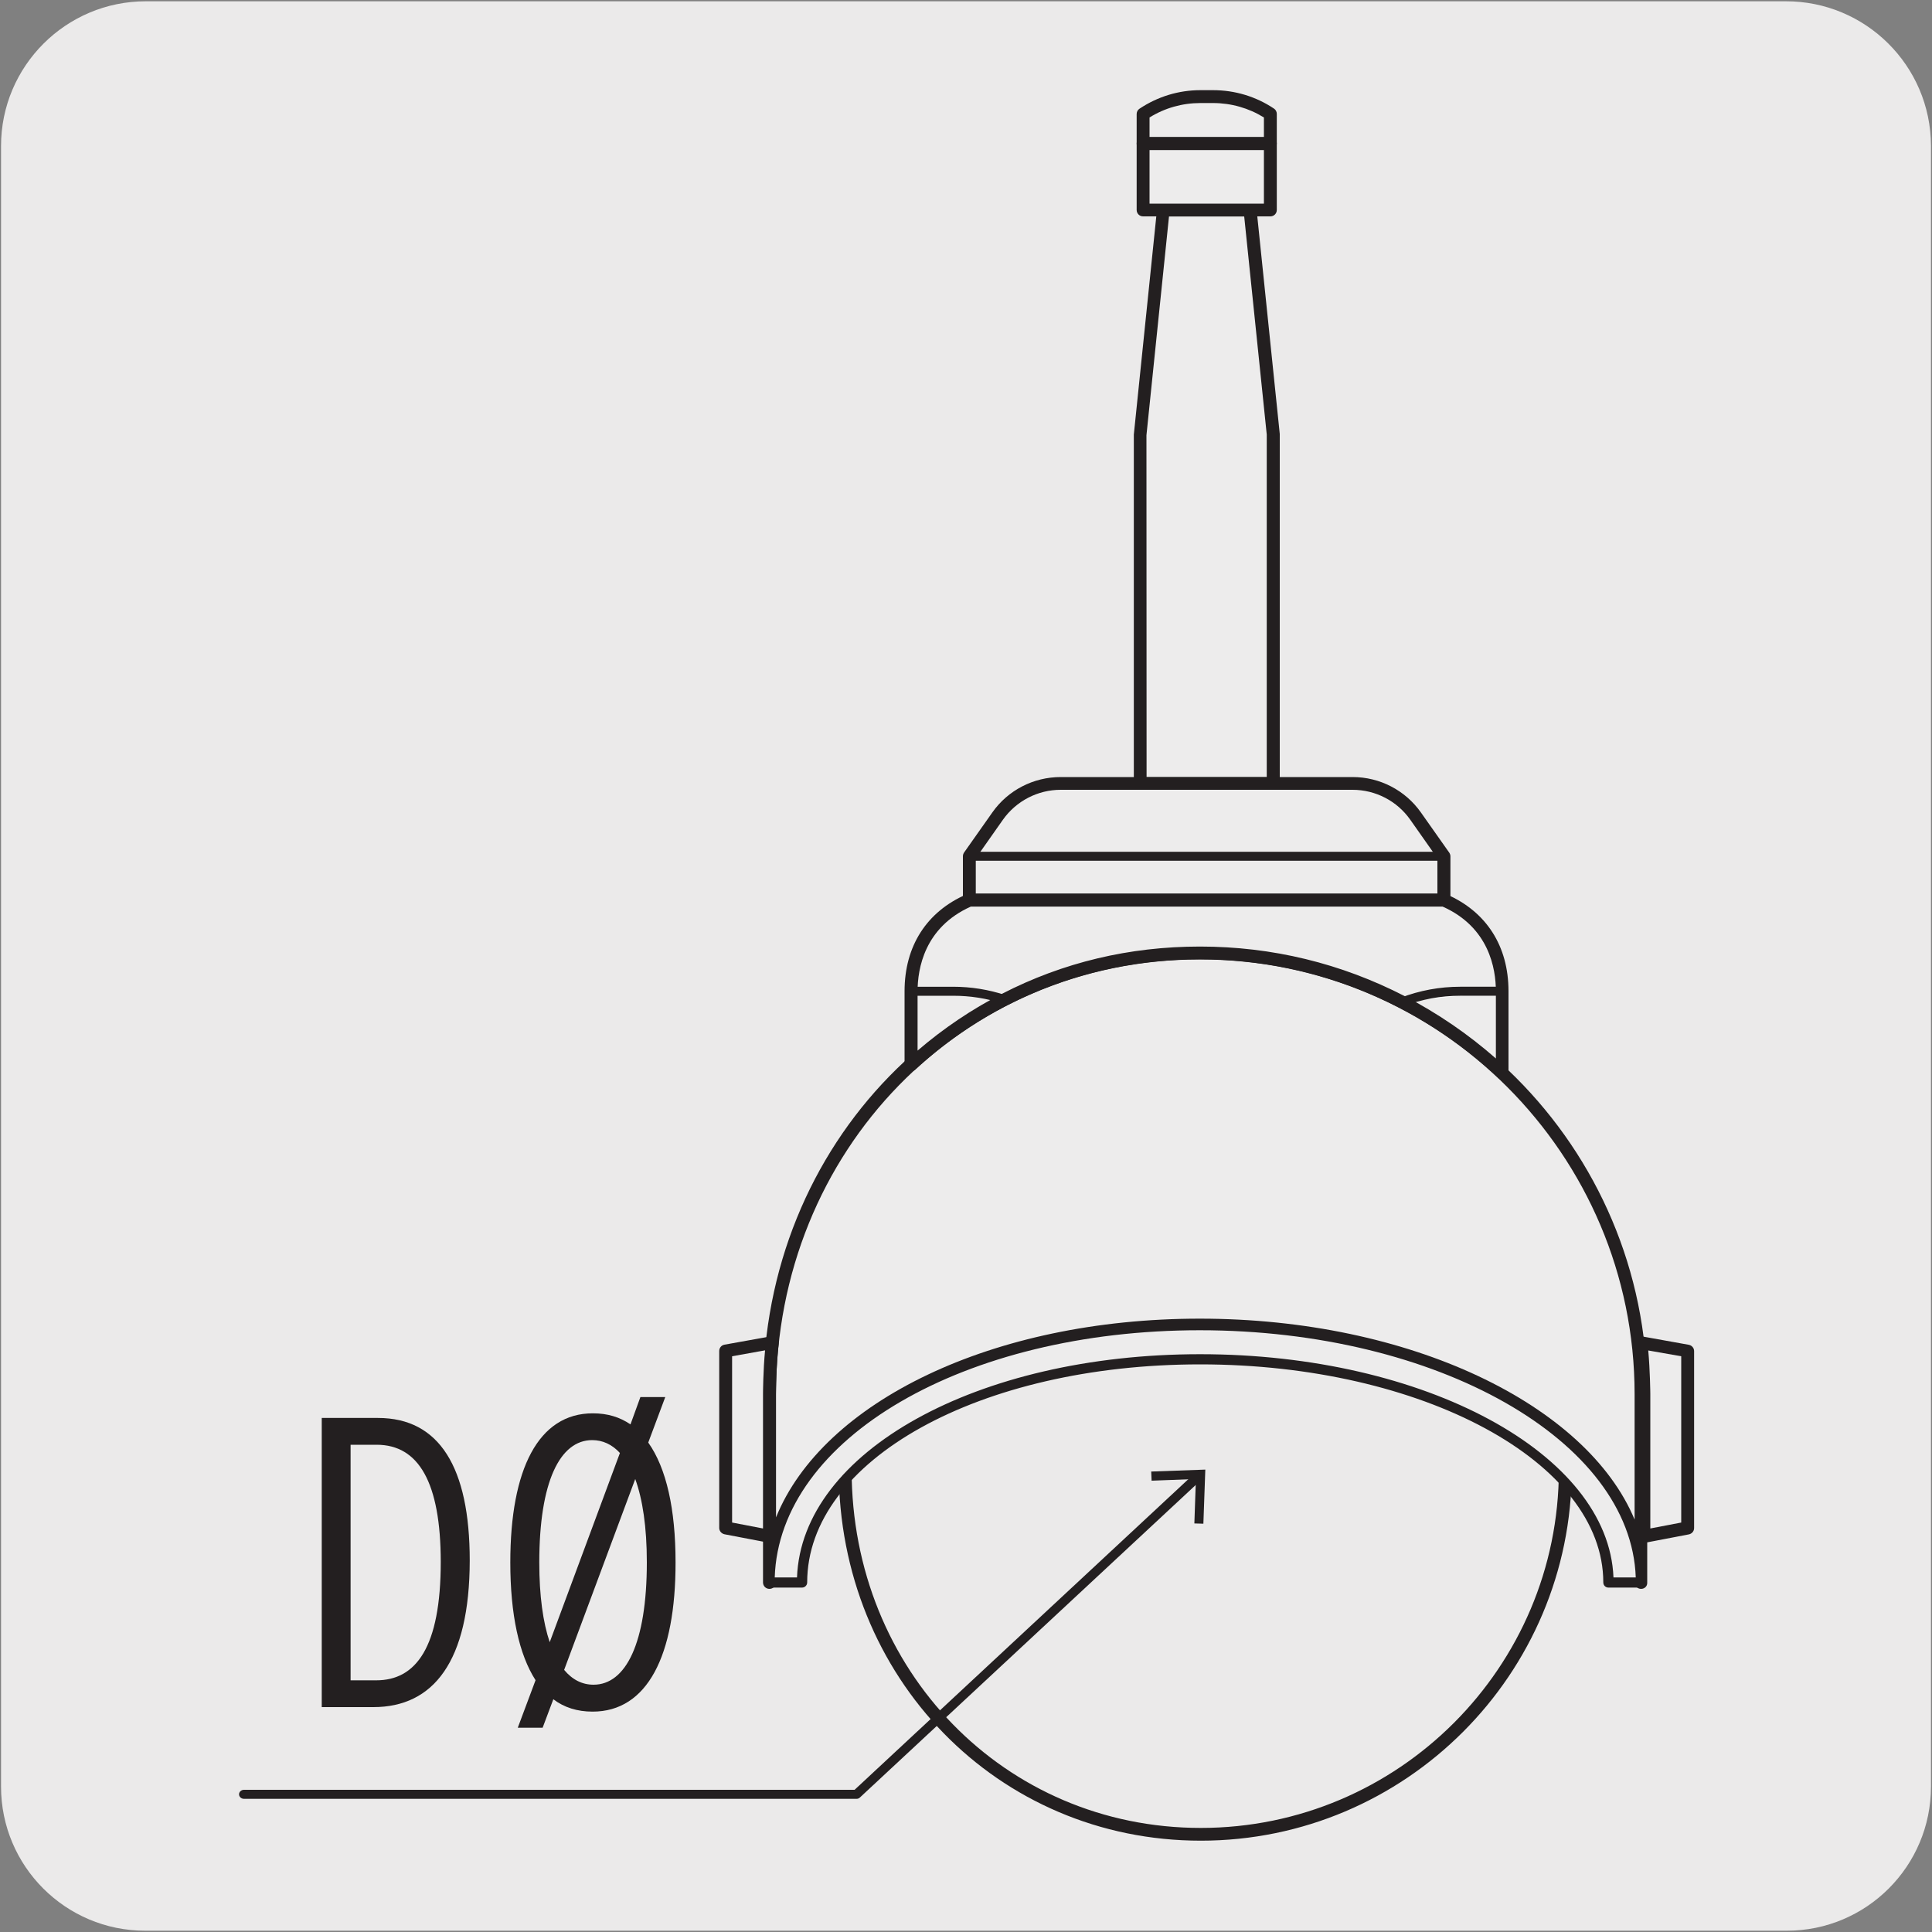
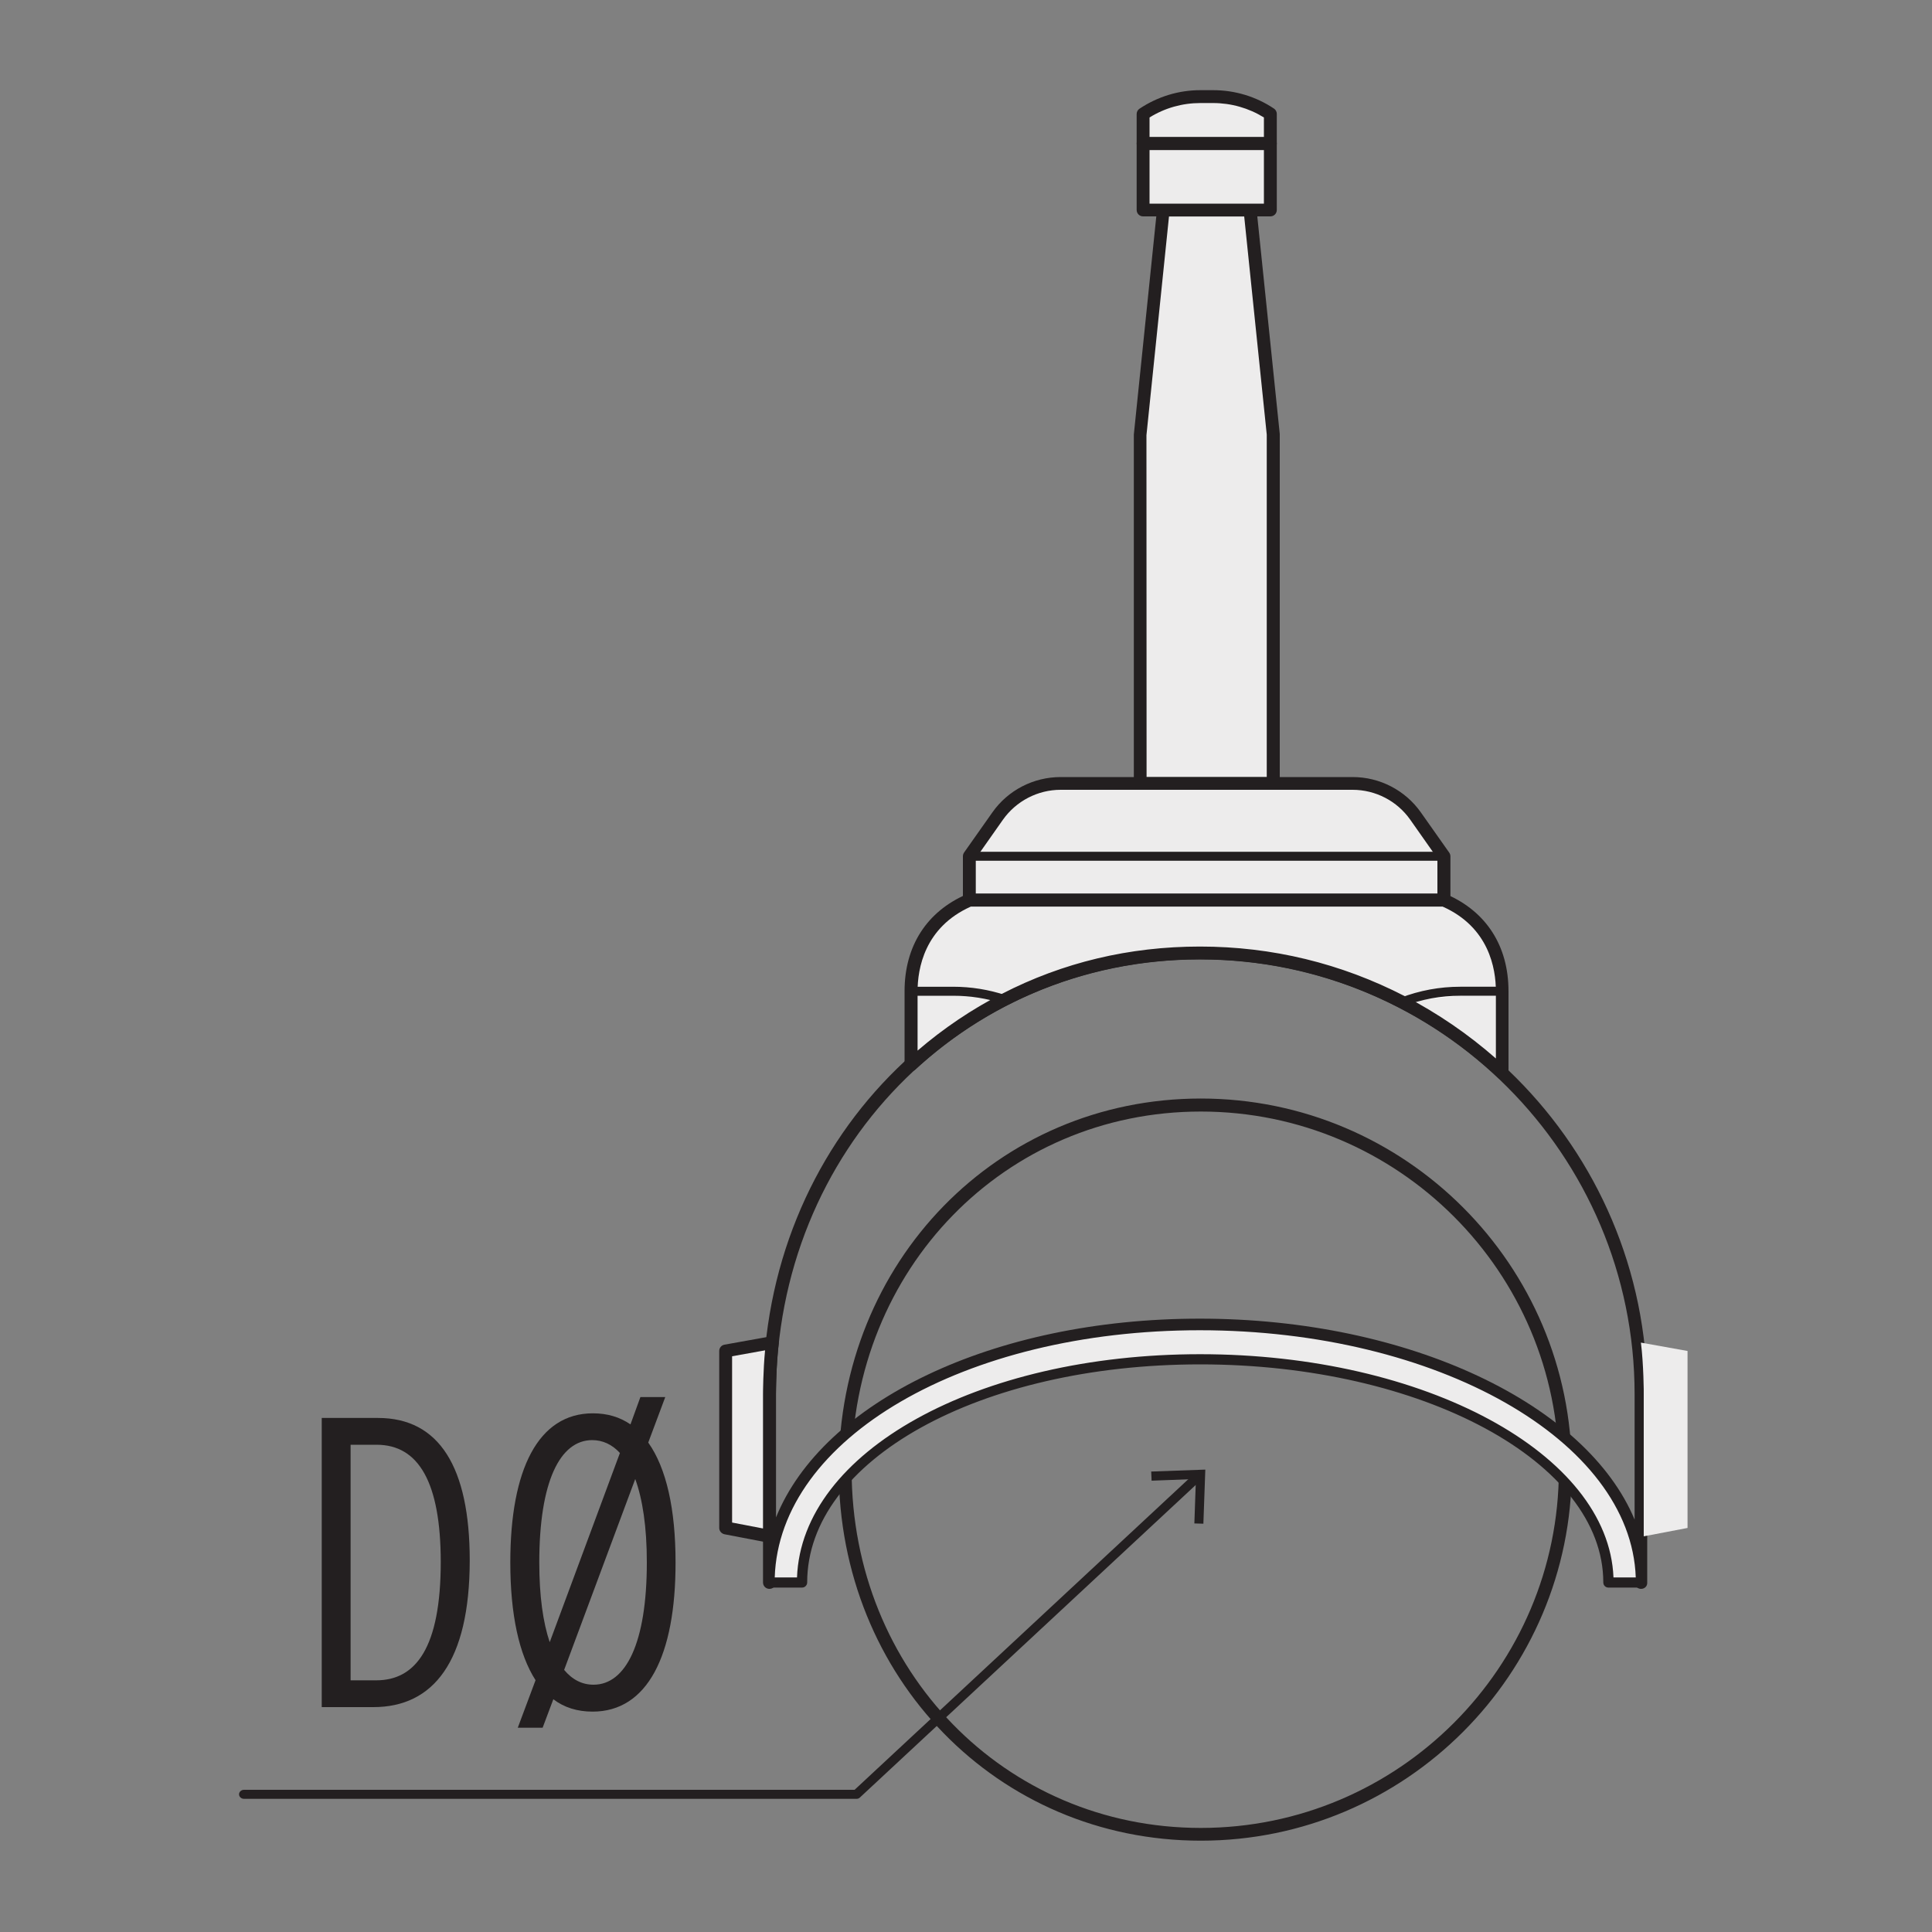
<svg xmlns="http://www.w3.org/2000/svg" enable-background="new 0 0 150 150" viewBox="0 0 150 150">
  <rect x="0" y="0" width="150" height="150" fill="#808080" stroke="none" />
-   <path d="m11.32.1h127.31c6.21-.02 11.27 5 11.29 11.21v.03 127.37c0 6.18-5.01 11.19-11.19 11.19h-127.46c-6.18 0-11.19-5.01-11.19-11.19v-127.37c0-6.21 5.04-11.24 11.24-11.24z" fill="#ebeaea" />
  <path d="m75.27 69.88h36.84v-3.4l-2.2-3.12c-1.12-1.59-2.94-2.53-4.89-2.53h-22.67c-1.94 0-3.77.94-4.89 2.53l-2.2 3.12v3.4z" fill="#edecec" />
  <path d="m75.76 69.38h35.84v-2.74l-2.11-3c-1.02-1.45-2.69-2.32-4.48-2.32h-22.66c-1.78 0-3.45.87-4.48 2.32l-2.11 3zm36.34 1h-36.84c-.28 0-.5-.22-.5-.5v-3.4c0-.1.03-.2.09-.29l2.2-3.12c1.21-1.72 3.19-2.74 5.3-2.74h22.67c2.11 0 4.09 1.03 5.3 2.75l2.2 3.12c.06.09.09.19.09.29v3.4c-.01.27-.23.49-.51.49" fill="#231f20" />
  <path d="m112.1 66.83h-36.84c-.19 0-.35-.16-.35-.35s.16-.35.35-.35h36.84c.19 0 .35.16.35.35.01.19-.15.35-.35.35" fill="#231f20" />
  <path d="m98.63 8.85v2.3h-9.88v-2.3c1.32-.88 2.87-1.35 4.45-1.35h.98c1.58 0 3.13.47 4.45 1.35" fill="#edecec" />
  <path d="m89.25 10.65h8.88v-1.53c-1.18-.73-2.54-1.12-3.95-1.12h-.98c-1.4 0-2.76.38-3.95 1.12zm9.38 1h-9.88c-.28 0-.5-.22-.5-.5v-2.3c0-.16.08-.32.22-.41 1.41-.94 3.04-1.44 4.73-1.44h.98c1.69 0 3.33.49 4.73 1.43.14.09.22.25.22.41v2.3c0 .28-.22.51-.5.51" fill="#231f20" />
  <path d="m98.85 60.82h-10.32v-27.09l1.79-17.42h6.74l1.79 17.43z" fill="#edecec" />
  <path d="m89.02 60.32h9.33v-26.58l-1.75-16.93h-5.84l-1.75 16.98zm9.83 1h-10.32c-.27 0-.5-.22-.5-.5v-27.08l1.8-17.48c.03-.26.24-.45.5-.45h6.73c.26 0 .48.19.5.45l1.8 17.43v27.13c-.01.27-.23.5-.51.5" fill="#231f20" />
  <path d="m88.75 11.15h9.88v5.16h-9.88z" fill="#edecec" />
  <path d="m89.25 15.81h8.88v-4.16h-8.88zm9.38.99h-9.88c-.28 0-.5-.22-.5-.5v-5.16c0-.27.22-.5.5-.5h9.88c.28 0 .5.22.5.5v5.16c0 .28-.22.5-.5.5" fill="#231f20" />
  <path d="m93.23 86.3c-15.2 0-27.11 12.22-27.11 27.81 0 15.6 11.9 27.81 27.11 27.81 15.33 0 27.8-12.47 27.8-27.81s-12.47-27.81-27.8-27.81m0 56.61c-15.76 0-28.11-12.65-28.11-28.81 0-16.15 12.34-28.81 28.11-28.81 15.88 0 28.8 12.93 28.8 28.81 0 15.89-12.91 28.81-28.8 28.81" fill="#231f20" />
-   <path d="m59.75 122.86c0-11.03 14.49-19.98 33.41-19.98s34.26 8.95 34.26 19.98v-14.63c0-18.92-15.34-34.25-34.26-34.25s-33.41 15.34-33.41 34.25z" fill="#edecec" />
  <path d="m93.15 102.38c16.31 0 30.03 6.66 33.76 15.6v-9.74c0-18.61-15.14-33.75-33.75-33.75-18.45 0-32.91 14.83-32.91 33.75v9.57c3.63-8.96 16.79-15.43 32.9-15.43m34.26 20.98c-.27 0-.5-.22-.5-.5 0-10.74-15.14-19.49-33.76-19.49-18.45 0-32.91 8.56-32.91 19.49 0 .28-.22.5-.5.5s-.5-.22-.5-.5v-14.63c0-19.49 14.89-34.75 33.9-34.75 19.16 0 34.75 15.59 34.75 34.75v14.63c.02.29-.2.5-.48.5" fill="#231f20" />
  <path d="m127.41 122.86c0-11.03-15.34-19.98-34.25-19.98-18.92 0-33.41 8.95-33.41 19.98h2.52c0-9.57 13.41-17.33 30.92-17.33s31.7 7.76 31.7 17.33z" fill="#edecec" />
  <path d="m125.27 122.47h1.73c-.37-10.62-15.41-19.19-33.85-19.19-18.29 0-32.65 8.4-33 19.19h1.73c.36-9.75 13.98-17.33 31.3-17.33 17.46 0 31.71 7.73 32.09 17.33m2.14.79h-2.53c-.22 0-.4-.17-.4-.4 0-9.34-14.04-16.93-31.3-16.93-17.11 0-30.51 7.44-30.51 16.93 0 .22-.18.4-.4.4h-2.52c-.22 0-.4-.17-.4-.4 0-11.43 14.85-20.38 33.8-20.38 19.11 0 34.66 9.14 34.66 20.38 0 .23-.17.4-.4.4" fill="#231f20" />
-   <path d="m59.97 104.24-3.62.65v13.74l3.4.65v-5.24-5.79c-.01-.01.01-2.38.22-4.01" fill="#edecec" />
+   <path d="m59.97 104.24-3.62.65v13.74l3.4.65v-5.24-5.79" fill="#edecec" />
  <path d="m56.84 118.21 2.4.46v-10.44c0-.09.01-1.85.16-3.39l-2.56.46zm2.9 1.57c-.03 0-.06 0-.09-.01l-3.4-.65c-.23-.05-.41-.25-.41-.49v-13.74c0-.24.17-.45.41-.49l3.62-.65c.18-.02.32.02.43.13.12.11.17.27.16.43-.2 1.58-.22 3.91-.22 3.93v11.04c0 .15-.07.29-.18.38-.09.07-.2.12-.32.12" fill="#231f20" />
  <path d="m127.4 104.24 3.62.65v13.74l-3.4.65v-5.24-5.79c.01-.01-.01-2.38-.22-4.01" fill="#edecec" />
-   <path d="m127.97 104.85c.14 1.53.16 3.3.16 3.38v10.44l2.4-.46v-12.91zm-.34 14.93c-.12 0-.22-.04-.32-.11-.11-.1-.18-.24-.18-.38v-11.04c0-.02-.02-2.35-.22-3.93-.02-.16.04-.32.16-.43.11-.11.27-.15.43-.13l3.62.65c.24.05.41.25.41.49v13.74c0 .24-.17.44-.41.49l-3.4.65c-.03-.01-.06 0-.09 0" fill="#231f20" />
  <path d="m70.73 82.68c2.17-2 4.61-3.71 7.26-5.07 4.51-2.31 9.65-3.62 15.16-3.62 5.66 0 10.99 1.37 15.69 3.8 2.85 1.47 5.47 3.34 7.79 5.52v-6.35c0-2.83-1.22-5.64-4.52-7.08h-36.85c-3.3 1.43-4.53 4.25-4.53 7.08z" fill="#edecec" />
  <path d="m93.16 73.49c5.6 0 10.96 1.3 15.92 3.86 2.54 1.32 4.91 2.94 7.06 4.83v-5.22c0-1.77-.54-4.97-4.13-6.57h-36.64c-3.59 1.61-4.13 4.81-4.13 6.58v4.6c2-1.72 4.19-3.2 6.53-4.4 4.75-2.45 9.92-3.68 15.39-3.68m23.48 10.31c-.12 0-.25-.05-.34-.14-2.29-2.16-4.87-3.98-7.68-5.43-4.81-2.48-10.02-3.75-15.46-3.75-5.3 0-10.32 1.2-14.94 3.56-2.59 1.33-4.99 3.01-7.15 5-.14.13-.36.17-.54.09s-.3-.26-.3-.45v-5.72c0-3.5 1.71-6.18 4.82-7.53.06-.03.13-.04.2-.04h36.85c.07 0 .14.01.2.04 3.11 1.35 4.82 4.03 4.82 7.53v6.35c0 .2-.12.38-.3.46-.05.02-.11.03-.18.03" fill="#231f20" />
  <path d="m116.64 76.96h-3.28c-1.56 0-3.09.29-4.52.83" fill="#fff" />
  <path d="m108.85 78.14c-.14 0-.27-.09-.33-.22-.06-.18.03-.38.21-.45 1.48-.57 3.05-.86 4.64-.86h3.28c.19 0 .35.16.35.35s-.16.35-.35.35h-3.28c-1.51 0-2.98.27-4.39.81-.05.01-.09.02-.13.02" fill="#231f20" />
  <path d="m77.99 77.6c-1.27-.42-2.62-.64-3.99-.64h-3.27" fill="#fff" />
  <g fill="#231f20">
    <path d="m77.99 77.95c-.04 0-.07-.01-.11-.02-1.25-.42-2.56-.62-3.88-.62h-3.27c-.19 0-.35-.16-.35-.35s.16-.35.35-.35h3.27c1.39 0 2.77.22 4.09.66.18.06.28.26.22.44-.03.15-.17.24-.32.24" />
    <path d="m66.51 139.66h-47.57c-.21 0-.38-.16-.38-.35s.17-.35.38-.35h47.41l26.4-24.57c.14-.14.38-.14.53 0 .15.13.15.35 0 .49l-26.51 24.67c-.07.07-.16.11-.26.11" />
    <path d="m89.38 114.25.03.71 3.44-.13-.12 3.45.7.02.15-4.2z" />
    <path d="m28.99 132.54h-4.01v-22.45h4.37c4.75 0 7.12 3.82 7.12 11.07-.01 7.85-2.83 11.38-7.48 11.38zm.25-20.37h-2.02v18.29h1.99c3.08 0 5.01-2.54 5.01-9.21-.01-6.13-1.7-9.08-4.98-9.08z" />
    <path d="m46.01 132.89c-1.19 0-2.21-.32-3.05-.96l-.83 2.21h-1.93l1.38-3.69c-1.28-1.99-1.96-5.1-1.96-9.14 0-7.25 2.18-11.58 6.41-11.58 1.13 0 2.09.29 2.92.86l.77-2.12h1.93l-1.32 3.53c1.41 1.99 2.12 5.17 2.12 9.3.01 7.26-2.2 11.59-6.44 11.59zm-.03-21.08c-2.5 0-4.11 3.21-4.11 9.5 0 2.6.29 4.65.81 6.19l5.45-14.69c-.61-.67-1.35-1-2.15-1zm3.34 3.02-5.52 14.82c.64.77 1.41 1.15 2.28 1.15 2.5 0 4.14-3.21 4.14-9.5 0-2.75-.33-4.9-.9-6.47z" />
  </g>
</svg>